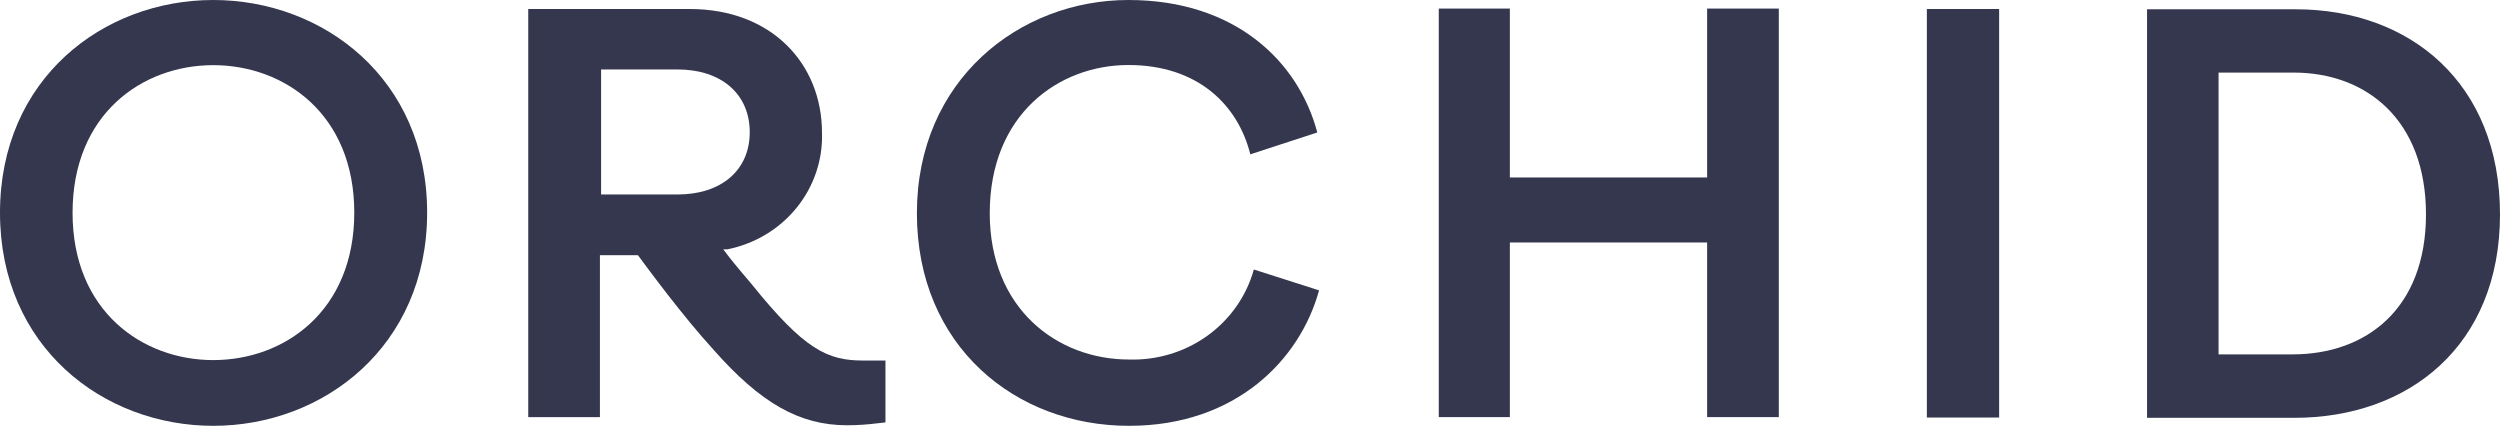
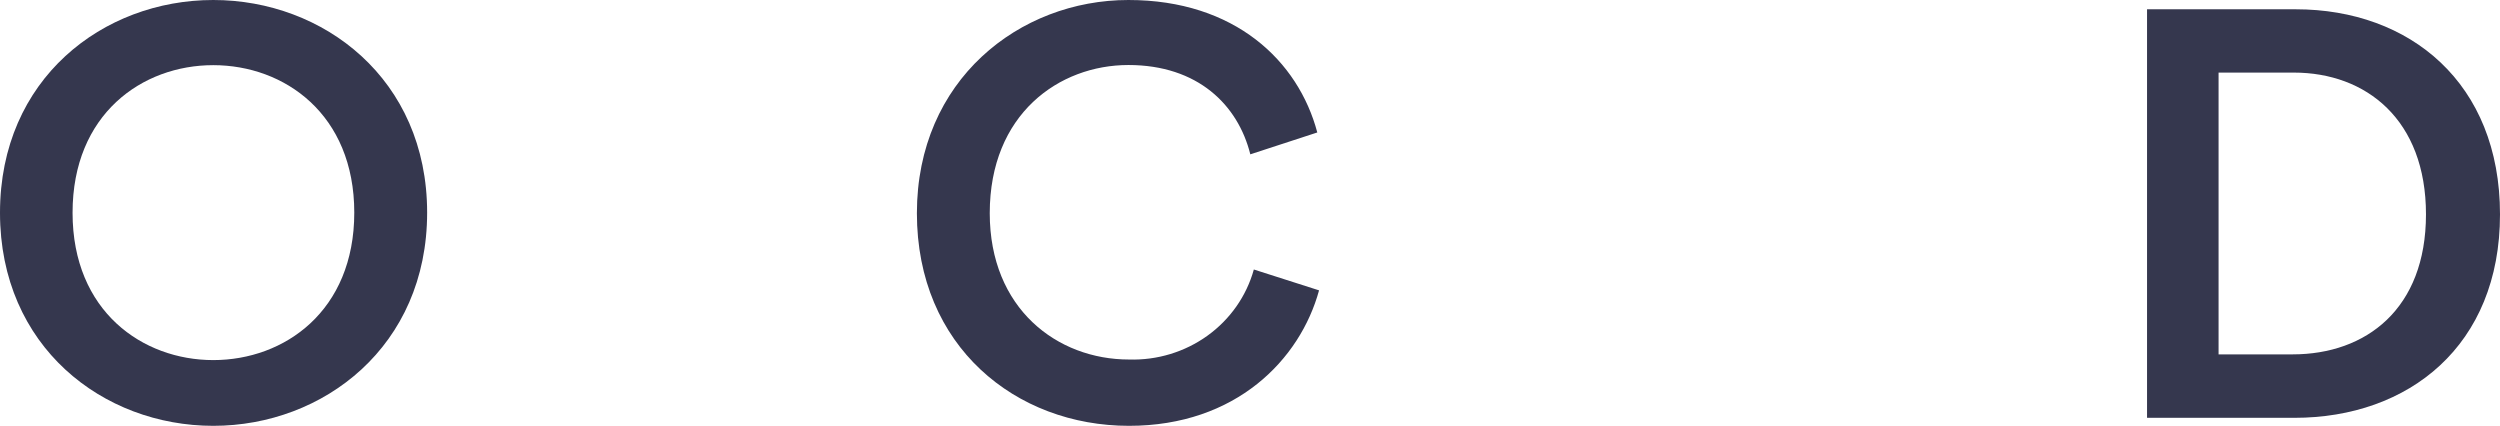
<svg xmlns="http://www.w3.org/2000/svg" width="364" height="62" viewBox="0 0 364 62" fill="none">
  <path d="M312.609 60.835V1.352H334.252C350.89 1.352 364 12.088 364 31.208C364 50.328 350.719 60.835 334.06 60.835H312.609ZM333.803 51.597C344.496 51.597 353.222 44.981 353.222 31.208C353.222 17.435 344.517 10.569 333.974 10.569H323.024V51.597H333.803Z" fill="#35374E" />
  <path d="M164.381 52.346C153.945 52.346 144.107 44.96 144.107 31.042C144.107 16.603 154.201 9.466 164.296 9.466C174.39 9.466 180.25 15.271 182.046 22.47L191.798 19.287C189.039 8.884 179.801 0 164.296 0C148.427 0 133.5 11.651 133.5 31.042C133.5 50.432 147.893 62 164.381 62C179.972 62 189.296 52.346 192.055 42.276L182.559 39.239C181.491 43.097 179.115 46.491 175.815 48.87C172.515 51.249 168.486 52.474 164.381 52.346V52.346Z" fill="#35374E" />
-   <path d="M248.557 25.84H219.836V1.248H209.485V60.73H219.836V35.306H248.557V60.73H258.994V1.248H248.557V25.84Z" fill="#35374E" />
-   <path d="M291.073 1.31H280.551V60.793H291.073V1.31Z" fill="#35374E" />
-   <path d="M109.397 41.32C107.258 38.824 106.189 37.492 105.312 36.306H105.89C109.874 35.514 113.443 33.378 115.966 30.276C118.49 27.174 119.807 23.304 119.684 19.35C119.684 9.28 112.348 1.312 100.436 1.312H76.912V60.732H87.348V37.159H92.887C94.299 39.073 99.303 45.897 103.879 50.911C110.766 58.714 116.412 61.918 123.341 61.918C124.771 61.916 126.2 61.826 127.618 61.647L128.923 61.502V52.493H125.672C120.496 52.493 117.139 50.953 109.397 41.32ZM87.519 10.112H98.64C105.056 10.112 109.162 13.711 109.162 19.246C109.162 24.78 105.034 28.317 98.64 28.317H87.519V10.112Z" fill="#35374E" />
  <path d="M31.053 0C47.092 0 62.191 11.485 62.191 30.958C62.191 50.432 47.092 62 31.053 62C15.013 62 0 50.495 0 30.979C0 11.464 15.013 0 31.053 0ZM31.053 52.429C41.404 52.429 51.583 45.293 51.583 30.958C51.583 16.623 41.404 9.487 31.053 9.487C20.702 9.487 10.565 16.603 10.565 30.979C10.565 45.356 20.787 52.429 31.053 52.429Z" fill="#35374E" />
</svg>